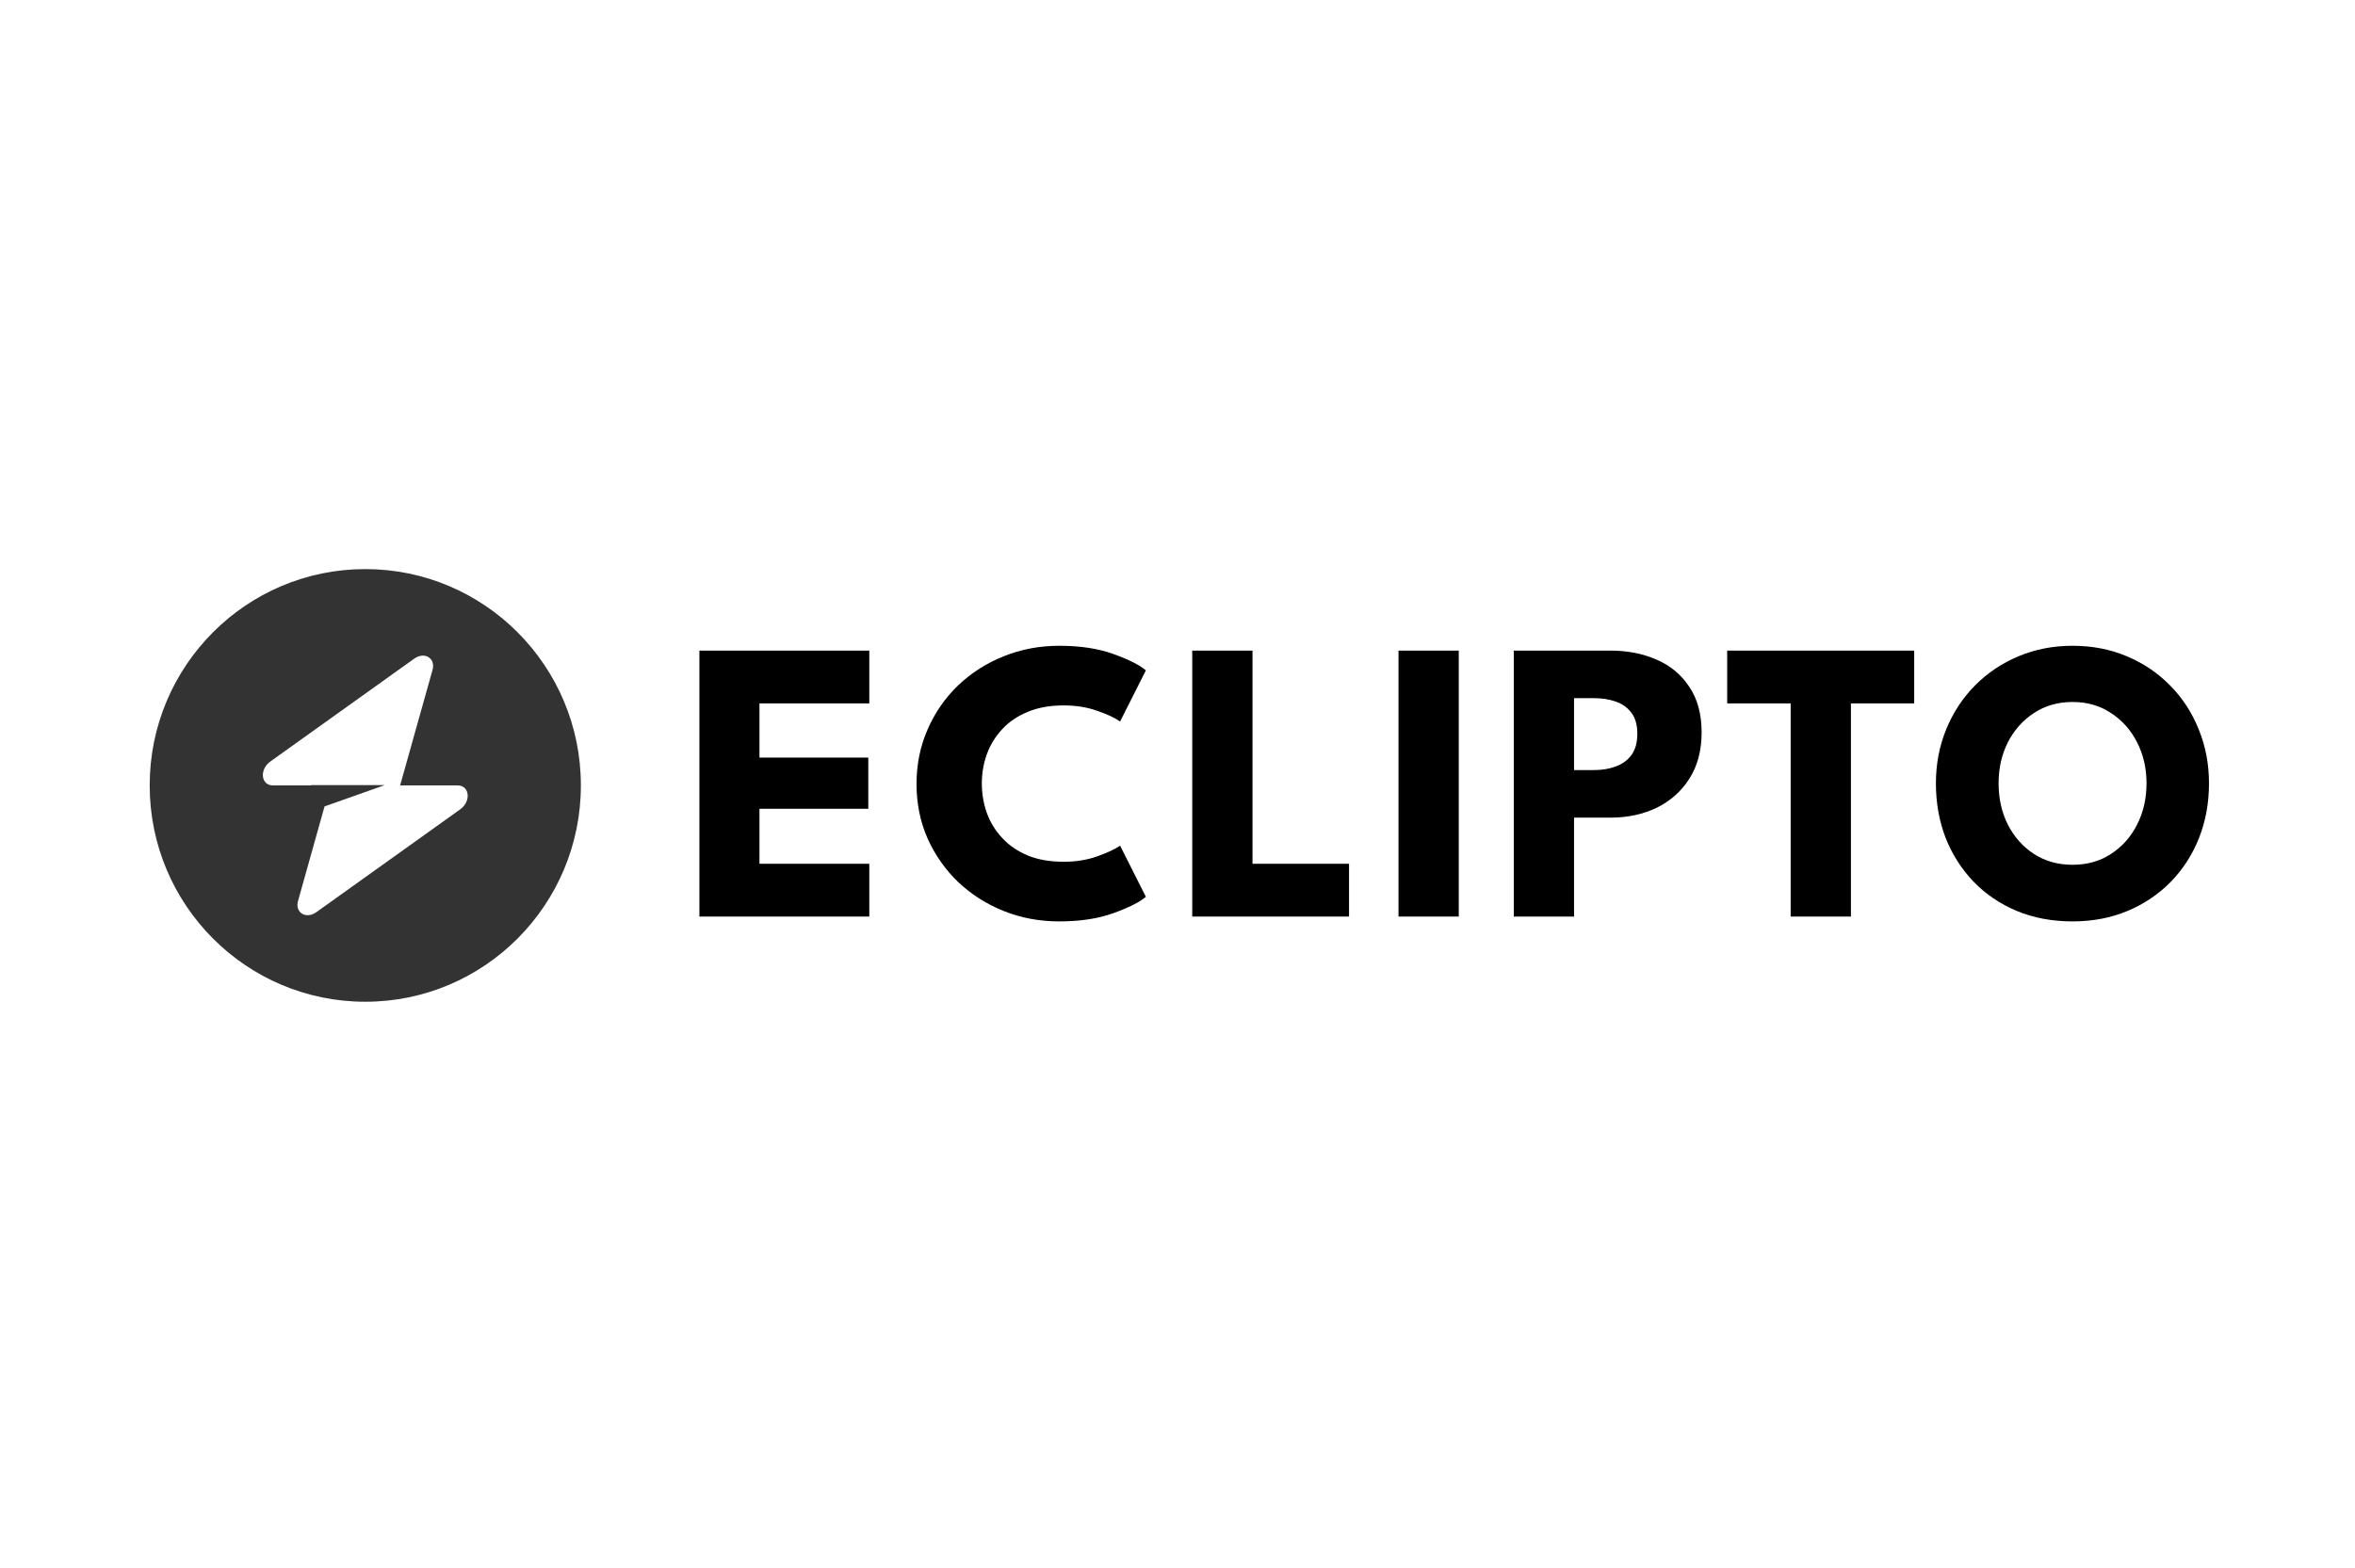
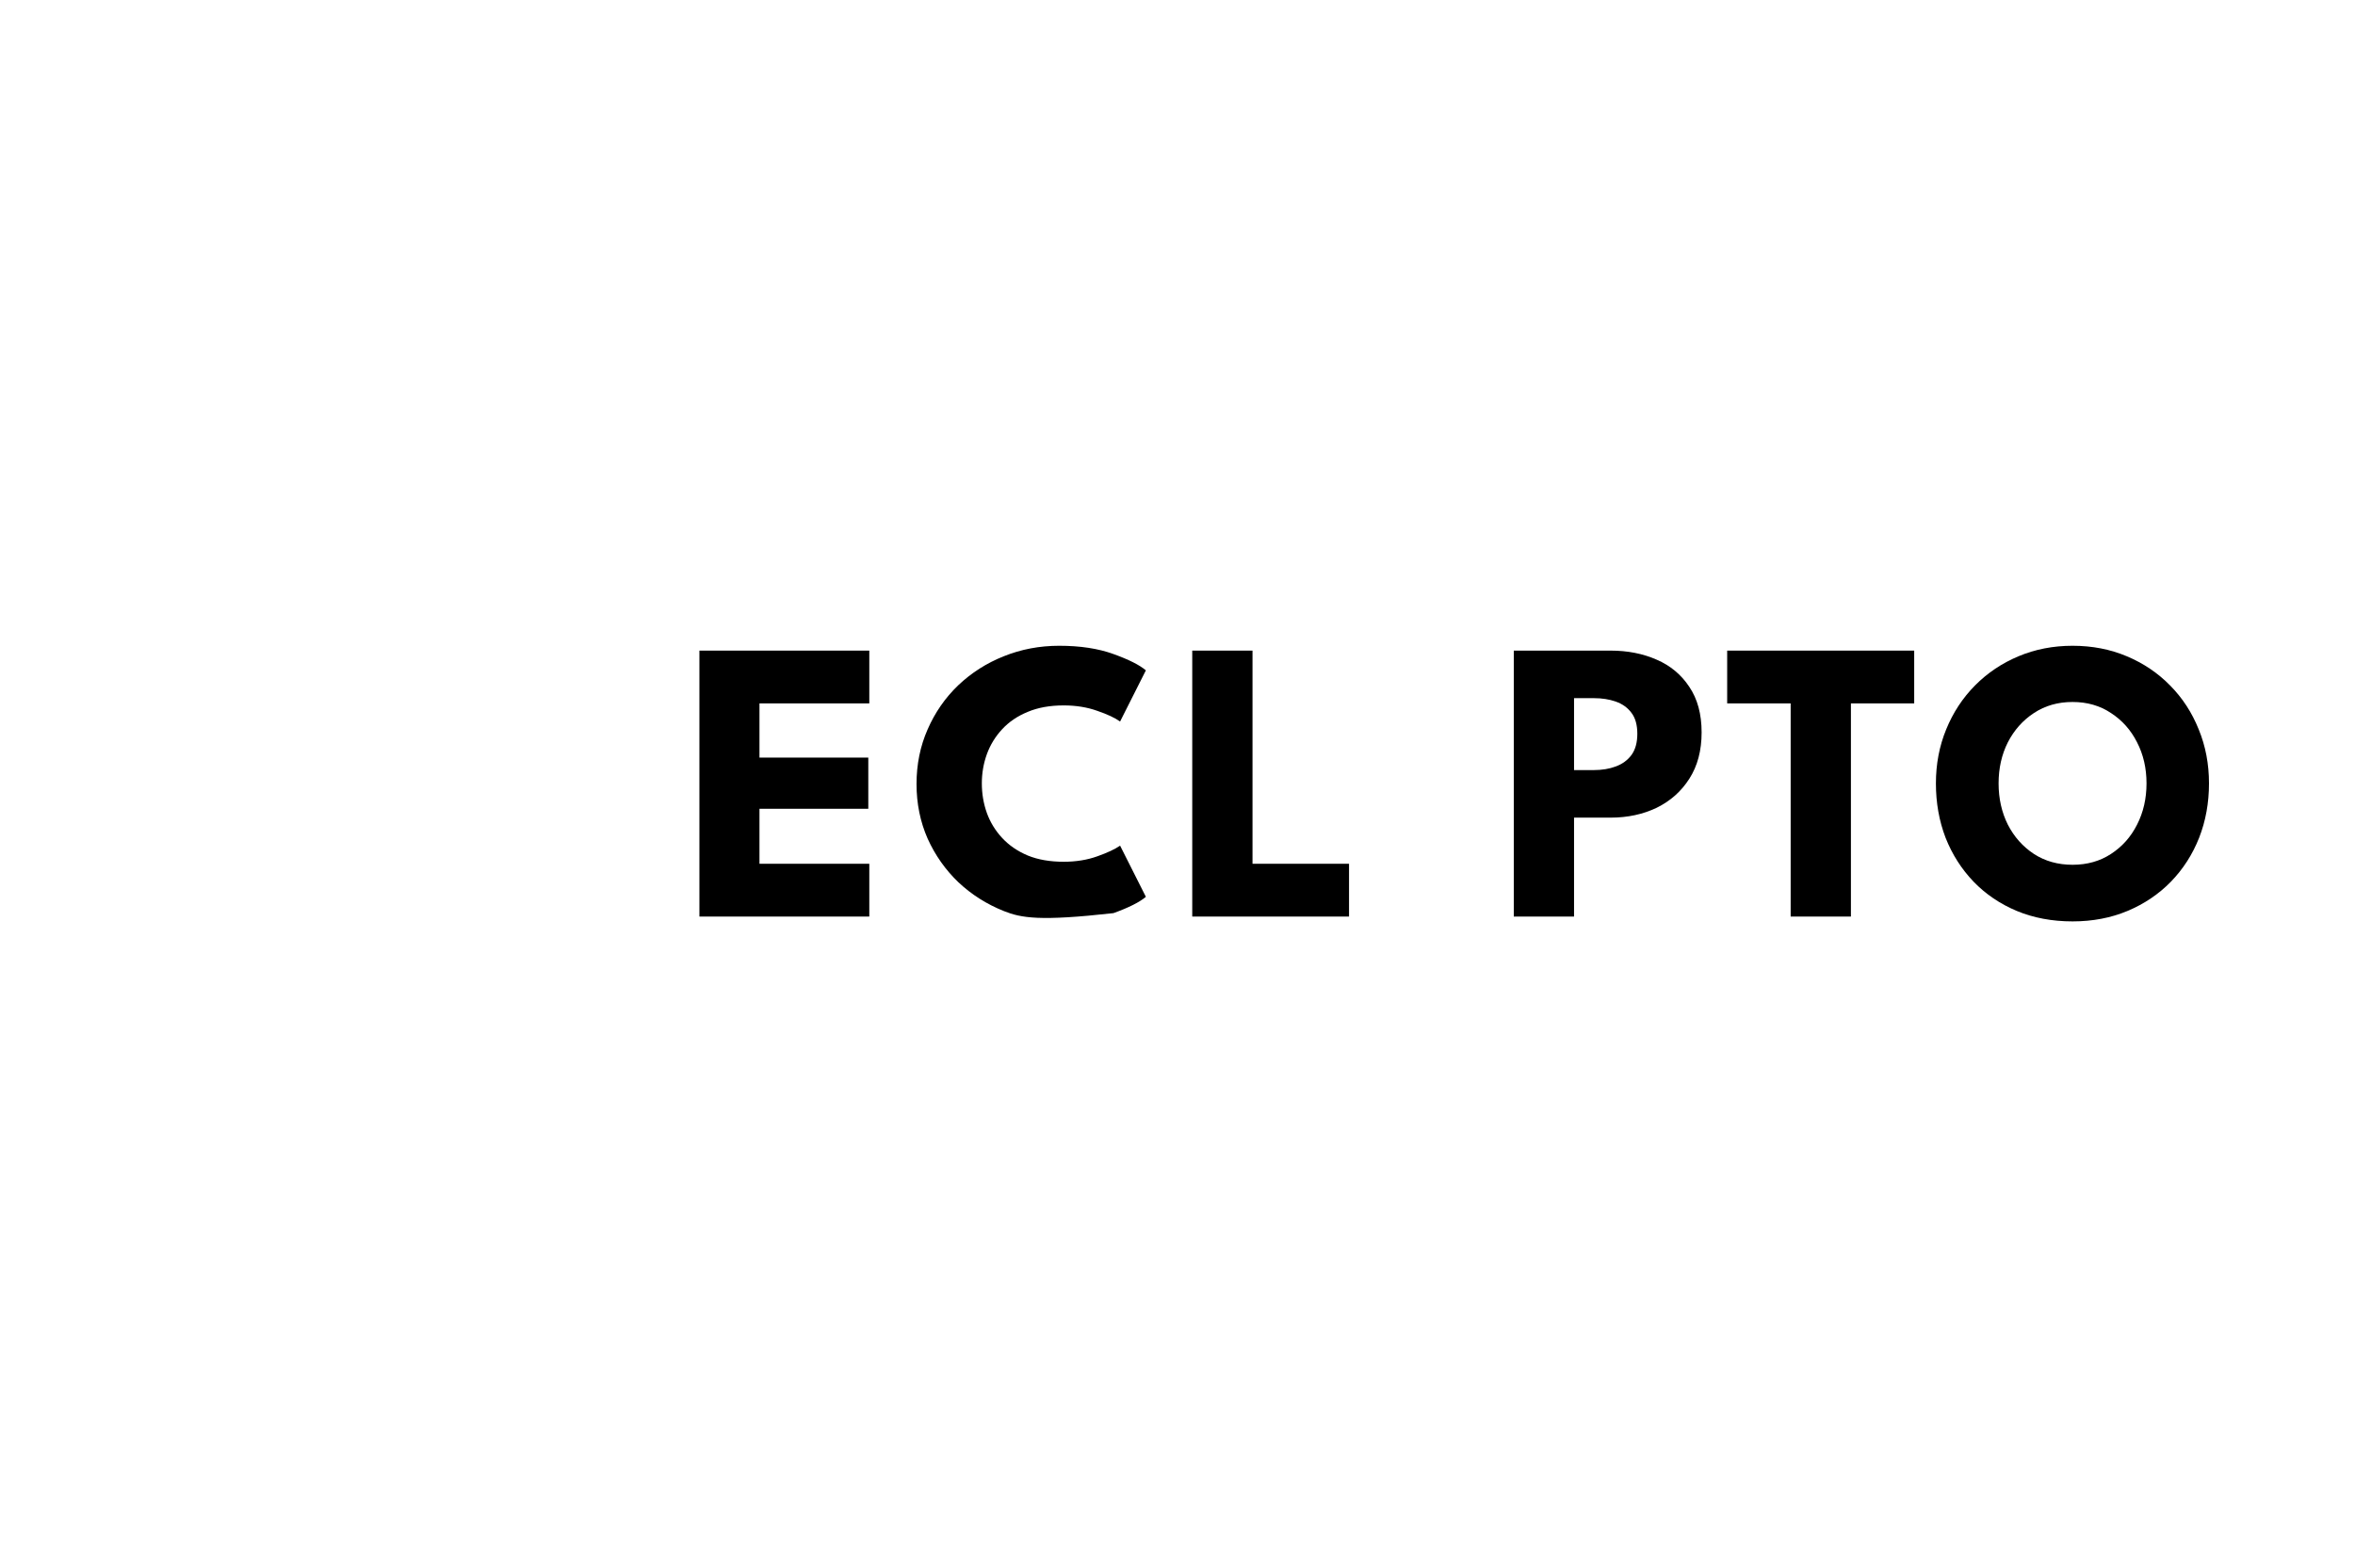
<svg xmlns="http://www.w3.org/2000/svg" width="500" height="333" viewBox="0 0 500 333" fill="none">
-   <path fill-rule="evenodd" clip-rule="evenodd" d="M77.554 212.743C102.834 212.743 123.328 192.174 123.328 166.801C123.328 141.428 102.834 120.859 77.554 120.859C52.274 120.859 31.781 141.428 31.781 166.801C31.781 192.174 52.274 212.743 77.554 212.743ZM91.834 142.261C92.529 139.783 90.133 138.318 87.945 139.882L57.398 161.724C55.025 163.421 55.398 166.801 57.959 166.801H66.003V166.739H81.68L68.906 171.262L63.275 191.342C62.58 193.82 64.975 195.285 67.164 193.72L97.71 171.879C100.084 170.182 99.71 166.801 97.15 166.801H84.951L91.834 142.261Z" fill="black" fill-opacity="0.8" />
  <path d="M424.329 166.369C424.329 169.592 424.985 172.516 426.298 175.14C427.638 177.736 429.478 179.804 431.817 181.345C434.185 182.885 436.923 183.655 440.033 183.655C443.142 183.655 445.866 182.885 448.205 181.345C450.573 179.804 452.413 177.736 453.725 175.14C455.066 172.516 455.736 169.592 455.736 166.369C455.736 163.145 455.066 160.236 453.725 157.64C452.413 155.044 450.573 152.976 448.205 151.436C445.866 149.867 443.142 149.082 440.033 149.082C436.923 149.082 434.185 149.867 431.817 151.436C429.478 152.976 427.638 155.044 426.298 157.64C424.985 160.236 424.329 163.145 424.329 166.369ZM411.022 166.369C411.022 162.261 411.75 158.439 413.204 154.902C414.659 151.336 416.699 148.227 419.323 145.574C421.947 142.921 425.028 140.853 428.565 139.369C432.103 137.886 435.925 137.144 440.033 137.144C444.197 137.144 448.034 137.886 451.543 139.369C455.08 140.853 458.146 142.921 460.742 145.574C463.366 148.227 465.392 151.336 466.818 154.902C468.273 158.439 469 162.261 469 166.369C469 170.505 468.301 174.356 466.904 177.922C465.506 181.459 463.509 184.568 460.913 187.249C458.317 189.902 455.251 191.97 451.714 193.454C448.177 194.937 444.283 195.679 440.033 195.679C435.697 195.679 431.746 194.937 428.18 193.454C424.643 191.97 421.591 189.902 419.024 187.249C416.456 184.568 414.474 181.459 413.076 177.922C411.707 174.356 411.022 170.505 411.022 166.369Z" fill="black" />
  <path d="M380.183 149.382H366.704V138.171H406.412V149.382H392.976V194.652H380.183V149.382Z" fill="black" />
  <path d="M321.398 138.171H341.937C345.559 138.171 348.825 138.813 351.735 140.097C354.645 141.352 356.955 143.277 358.667 145.873C360.407 148.44 361.277 151.664 361.277 155.543C361.277 159.394 360.407 162.675 358.667 165.385C356.955 168.066 354.645 170.12 351.735 171.546C348.825 172.944 345.559 173.643 341.937 173.643H334.192V194.652H321.398V138.171ZM334.192 163.545H338.385C340.125 163.545 341.68 163.288 343.049 162.774C344.447 162.261 345.559 161.448 346.387 160.336C347.214 159.195 347.627 157.697 347.627 155.843C347.627 153.96 347.214 152.477 346.387 151.393C345.559 150.28 344.447 149.482 343.049 148.997C341.68 148.512 340.125 148.269 338.385 148.269H334.192V163.545Z" fill="black" />
-   <path d="M296.923 138.171H309.716V194.652H296.923V138.171Z" fill="black" />
  <path d="M253.13 138.171H265.924V183.441H286.419V194.652H253.13V138.171Z" fill="black" />
-   <path d="M225.829 183.013C228.453 183.013 230.835 182.628 232.974 181.858C235.142 181.088 236.754 180.332 237.809 179.59L243.286 190.459C241.946 191.6 239.649 192.755 236.397 193.924C233.174 195.094 229.337 195.679 224.887 195.679C220.723 195.679 216.815 194.951 213.163 193.497C209.512 192.042 206.289 190.002 203.493 187.378C200.726 184.725 198.544 181.63 196.947 178.093C195.378 174.527 194.593 170.662 194.593 166.497C194.593 162.332 195.378 158.467 196.947 154.902C198.516 151.307 200.683 148.184 203.45 145.531C206.246 142.878 209.469 140.824 213.121 139.369C216.8 137.886 220.723 137.144 224.887 137.144C229.337 137.144 233.174 137.729 236.397 138.899C239.649 140.068 241.946 141.224 243.286 142.365L237.809 153.233C236.754 152.463 235.142 151.707 232.974 150.965C230.835 150.195 228.453 149.81 225.829 149.81C222.919 149.81 220.38 150.266 218.212 151.179C216.044 152.063 214.233 153.29 212.778 154.859C211.323 156.428 210.239 158.196 209.526 160.164C208.813 162.133 208.457 164.201 208.457 166.369C208.457 168.565 208.813 170.662 209.526 172.659C210.239 174.627 211.323 176.395 212.778 177.964C214.233 179.533 216.044 180.774 218.212 181.687C220.38 182.571 222.919 183.013 225.829 183.013Z" fill="black" />
+   <path d="M225.829 183.013C228.453 183.013 230.835 182.628 232.974 181.858C235.142 181.088 236.754 180.332 237.809 179.59L243.286 190.459C241.946 191.6 239.649 192.755 236.397 193.924C220.723 195.679 216.815 194.951 213.163 193.497C209.512 192.042 206.289 190.002 203.493 187.378C200.726 184.725 198.544 181.63 196.947 178.093C195.378 174.527 194.593 170.662 194.593 166.497C194.593 162.332 195.378 158.467 196.947 154.902C198.516 151.307 200.683 148.184 203.45 145.531C206.246 142.878 209.469 140.824 213.121 139.369C216.8 137.886 220.723 137.144 224.887 137.144C229.337 137.144 233.174 137.729 236.397 138.899C239.649 140.068 241.946 141.224 243.286 142.365L237.809 153.233C236.754 152.463 235.142 151.707 232.974 150.965C230.835 150.195 228.453 149.81 225.829 149.81C222.919 149.81 220.38 150.266 218.212 151.179C216.044 152.063 214.233 153.29 212.778 154.859C211.323 156.428 210.239 158.196 209.526 160.164C208.813 162.133 208.457 164.201 208.457 166.369C208.457 168.565 208.813 170.662 209.526 172.659C210.239 174.627 211.323 176.395 212.778 177.964C214.233 179.533 216.044 180.774 218.212 181.687C220.38 182.571 222.919 183.013 225.829 183.013Z" fill="black" />
  <path d="M148.495 138.171H184.565V149.382H161.246V160.892H184.351V171.76H161.246V183.441H184.565V194.652H148.495V138.171Z" fill="black" />
</svg>